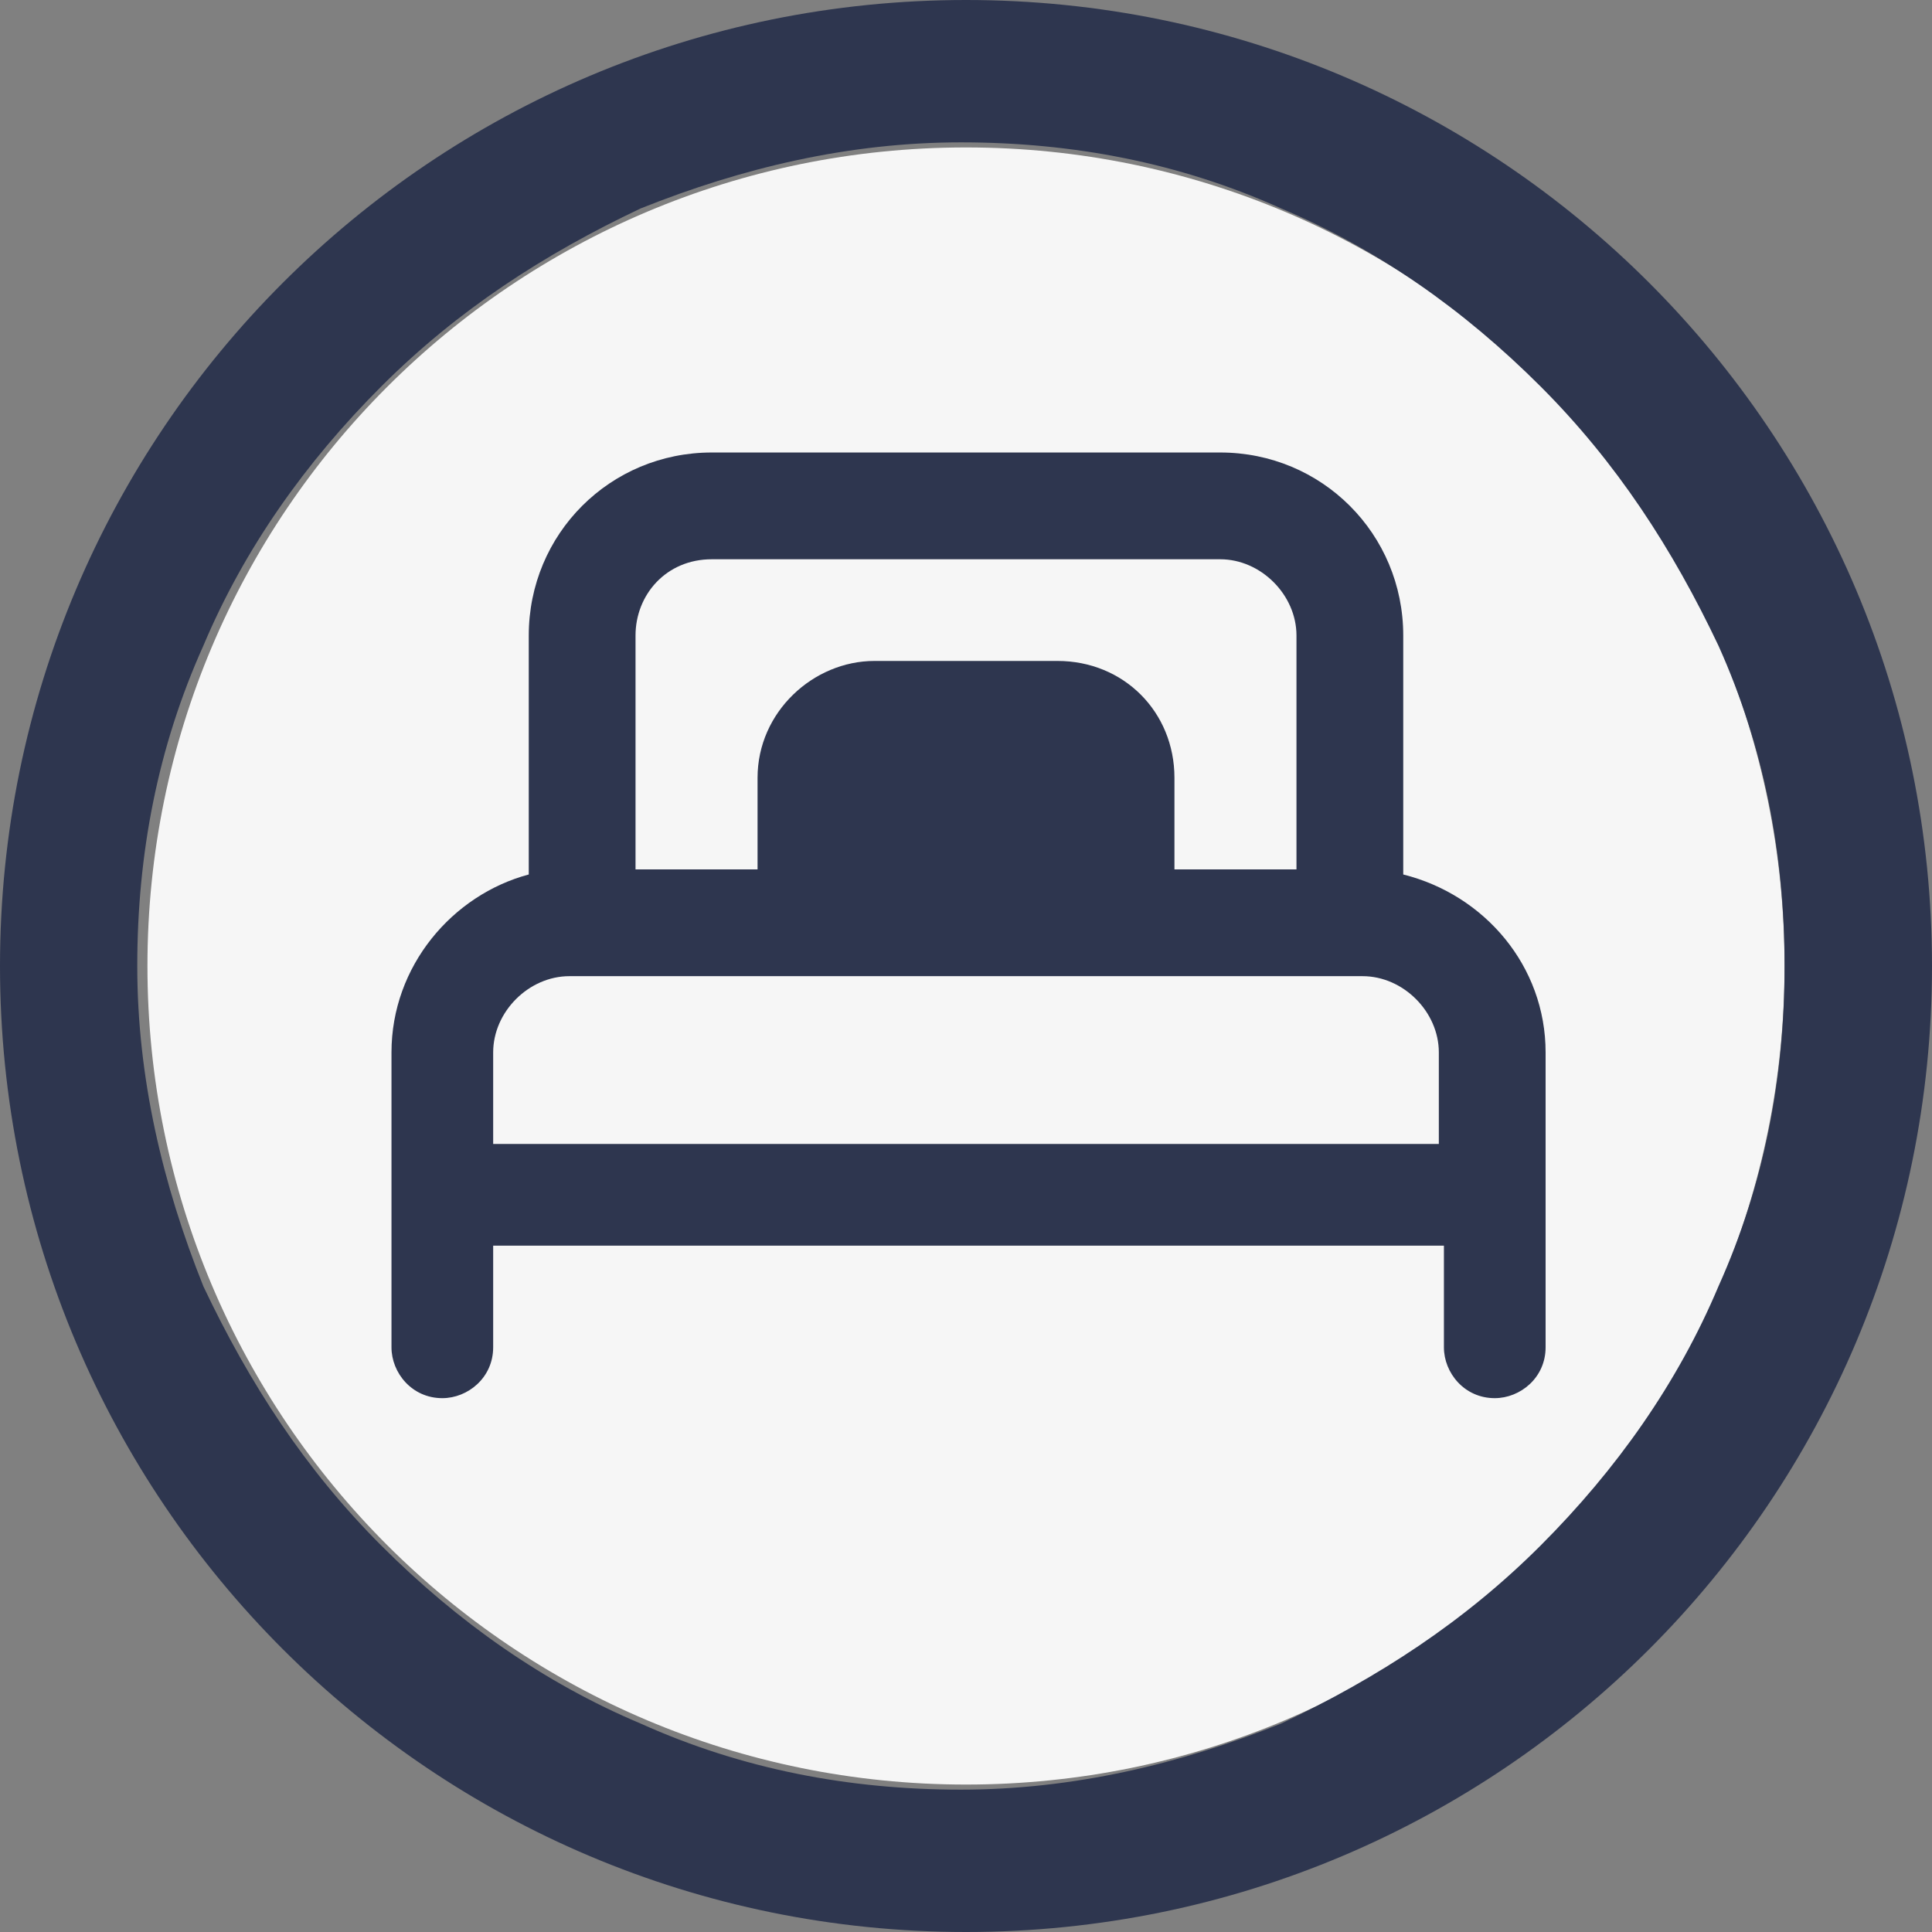
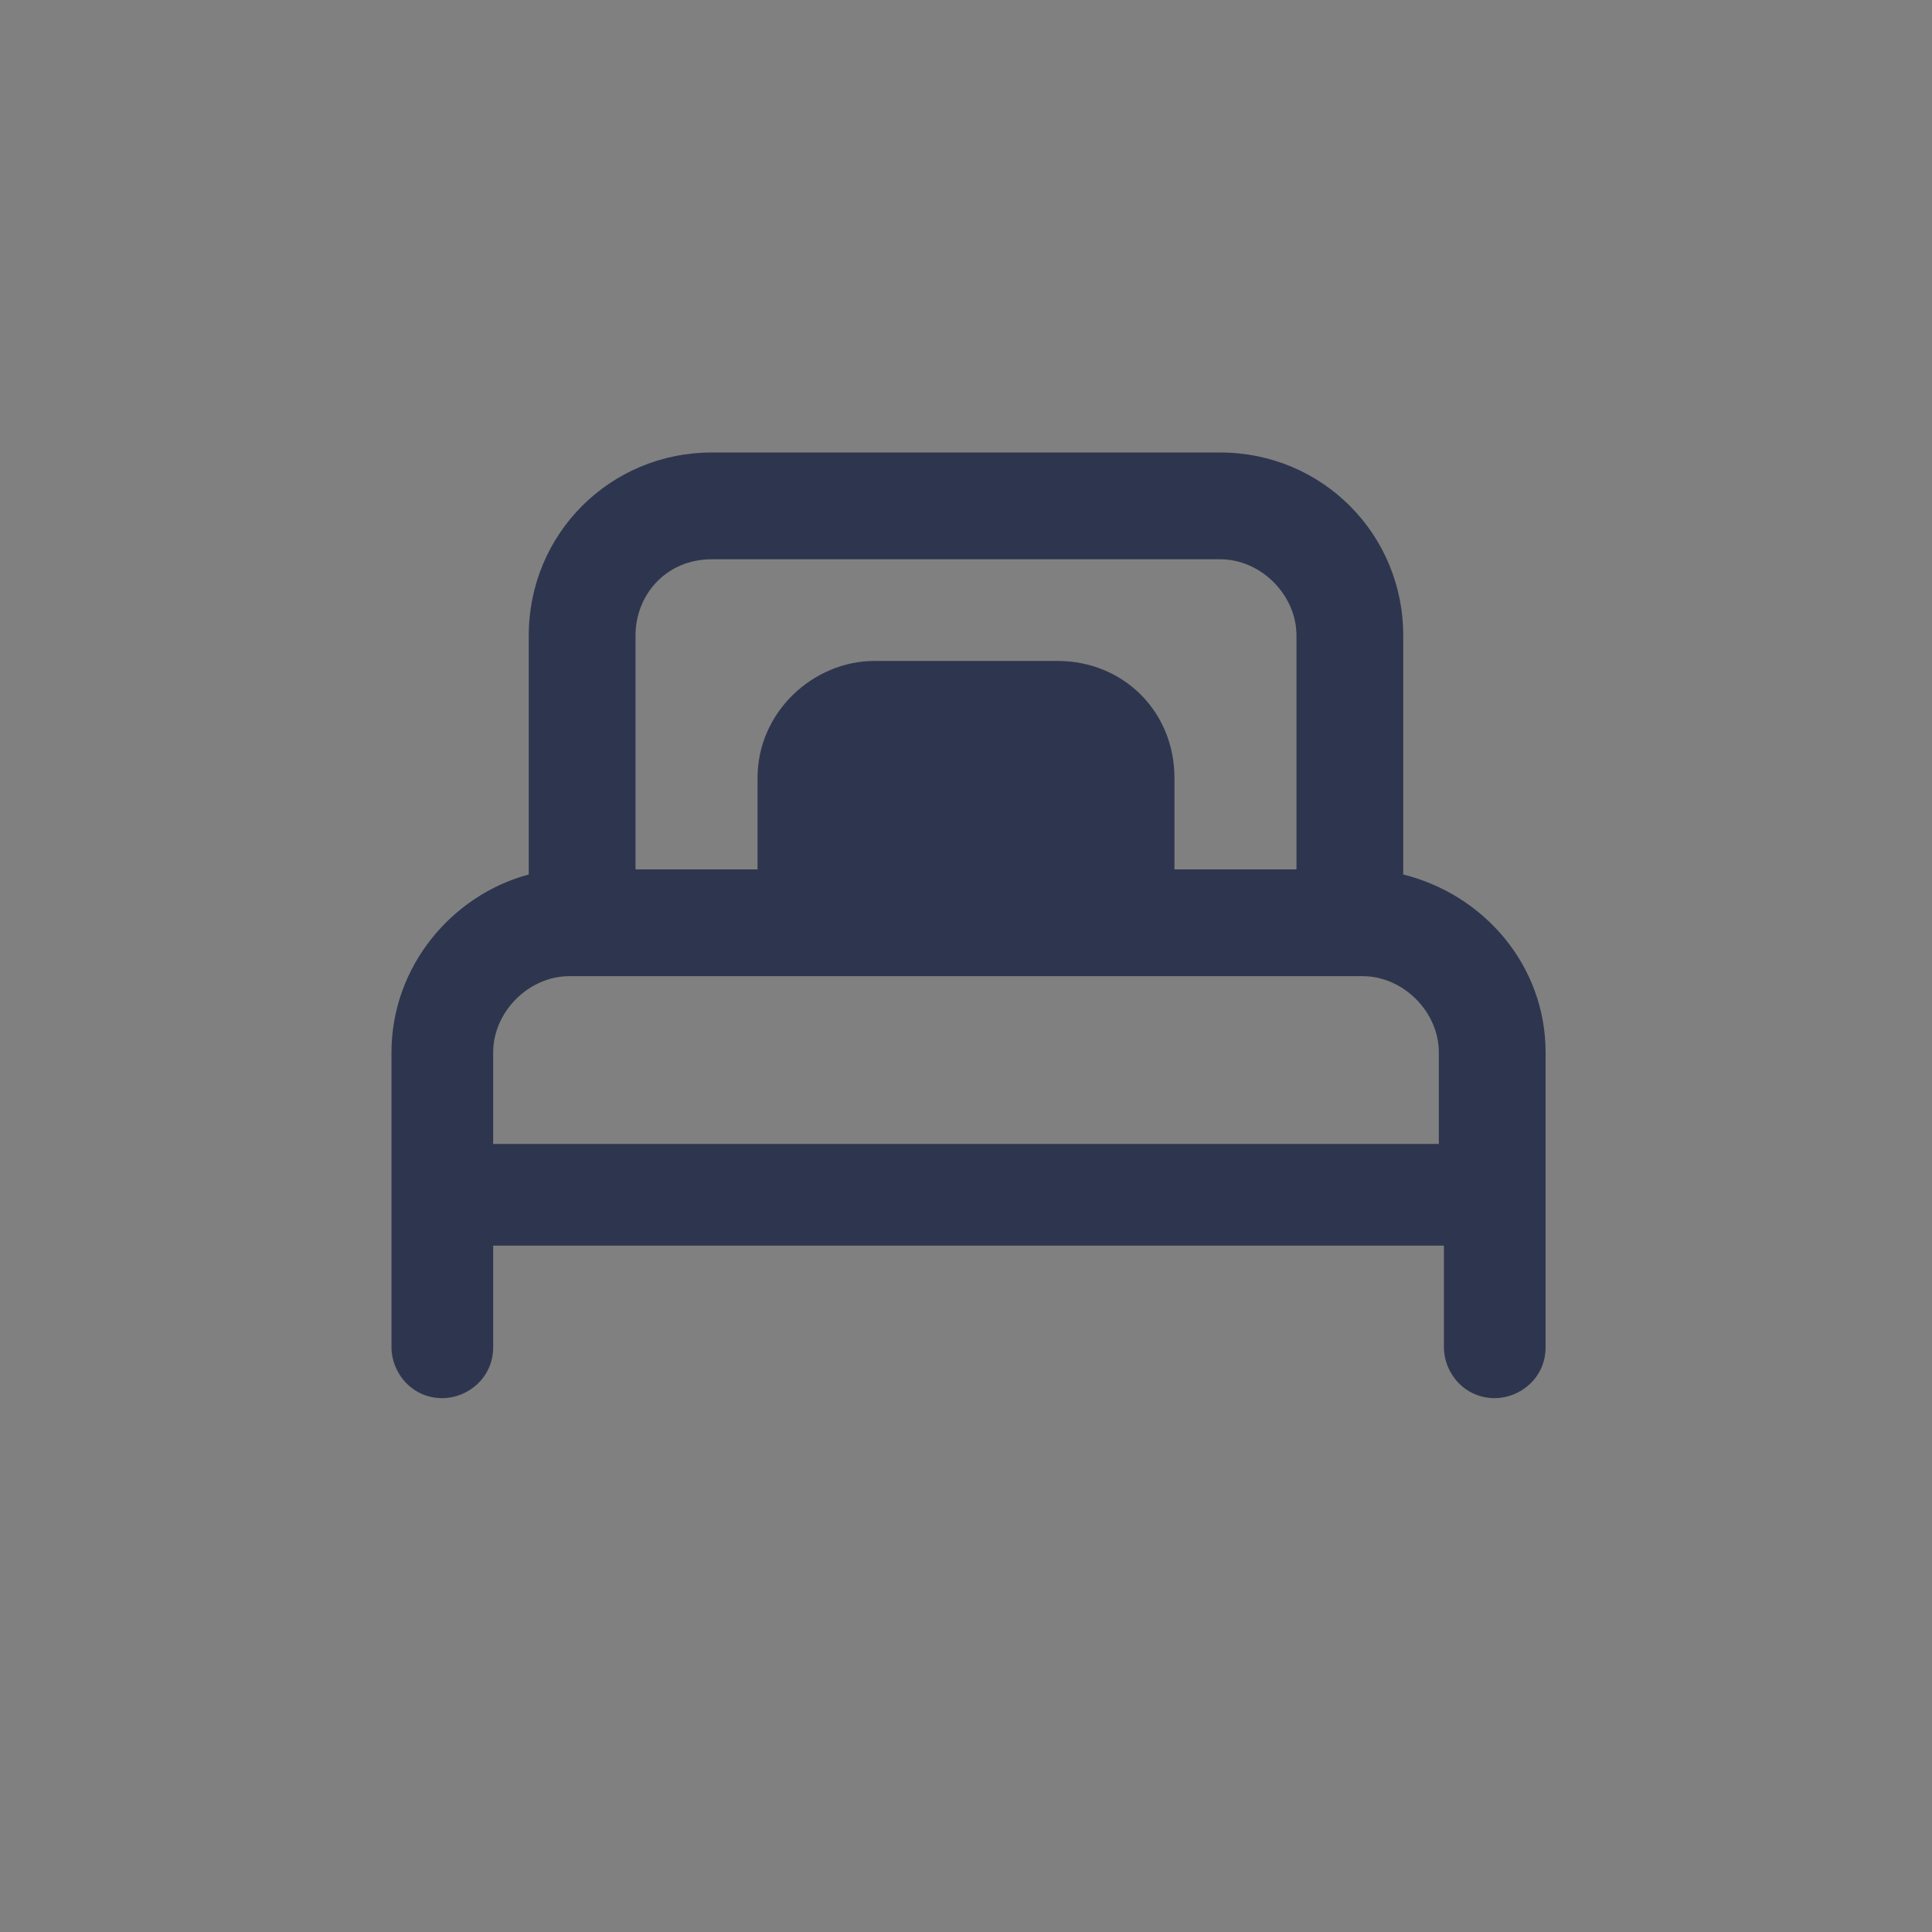
<svg xmlns="http://www.w3.org/2000/svg" viewBox="0 0 38 38" height="32" width="32">
  <rect x="0" y="0" width="38" height="38" fill="#808080" stroke="none" />
  <style>.st1{fill:#2e364f}</style>
-   <path id="white-fill" d="M35.1 19c0 8.9-7.2 16.1-16.1 16.1S2.9 27.9 2.9 19c0-8.9 7.2-16.1 16.1-16.1S35.1 10.1 35.1 19z" style="fill:#f6f6f6" />
-   <path id="circle" class="st1" d="M38 19C38 8.5 29.5 0 19 0S0 8.5 0 19s8.5 19 19 19 19-8.5 19-19zm-2.9 0c0 2.2-.4 4.3-1.3 6.3-.8 1.9-2 3.6-3.5 5.1-1.5 1.5-3.2 2.6-5.1 3.5-2 .8-4.1 1.3-6.3 1.3s-4.3-.4-6.3-1.3c-1.9-.8-3.6-2-5.1-3.5C6 28.9 4.9 27.2 4 25.3c-.8-2-1.3-4.1-1.3-6.3s.4-4.3 1.3-6.3c.8-1.9 2-3.6 3.5-5.1C9 6.1 10.7 5 12.6 4.1c2-.8 4.1-1.3 6.3-1.3s4.3.4 6.3 1.3c1.9.8 3.6 2 5.1 3.5 1.5 1.5 2.6 3.2 3.5 5.1.9 2 1.3 4.1 1.3 6.3z" />
  <path id="icon" class="st1" d="M25.5 17.1v-4.6c0-.8-.7-1.5-1.5-1.5H14c-.9 0-1.5.7-1.5 1.5v4.6h2.4v-1.8c0-1.3 1.1-2.3 2.3-2.3h3.6c1.3 0 2.3 1 2.3 2.3v1.8h2.4zm2.8 5.4v-1.8c0-.8-.7-1.5-1.5-1.5H11.2c-.8 0-1.5.7-1.5 1.5v1.8h18.6zm2.1-1.8v5.8c0 .6-.5 1-1 1-.6 0-1-.5-1-1v-2H9.7v2c0 .6-.5 1-1 1-.6 0-1-.5-1-1v-5.8c0-1.7 1.2-3.1 2.7-3.5v-4.7c0-2 1.6-3.6 3.6-3.6h10c2 0 3.6 1.6 3.6 3.6v4.7c1.6.4 2.8 1.8 2.8 3.5z" />
</svg>